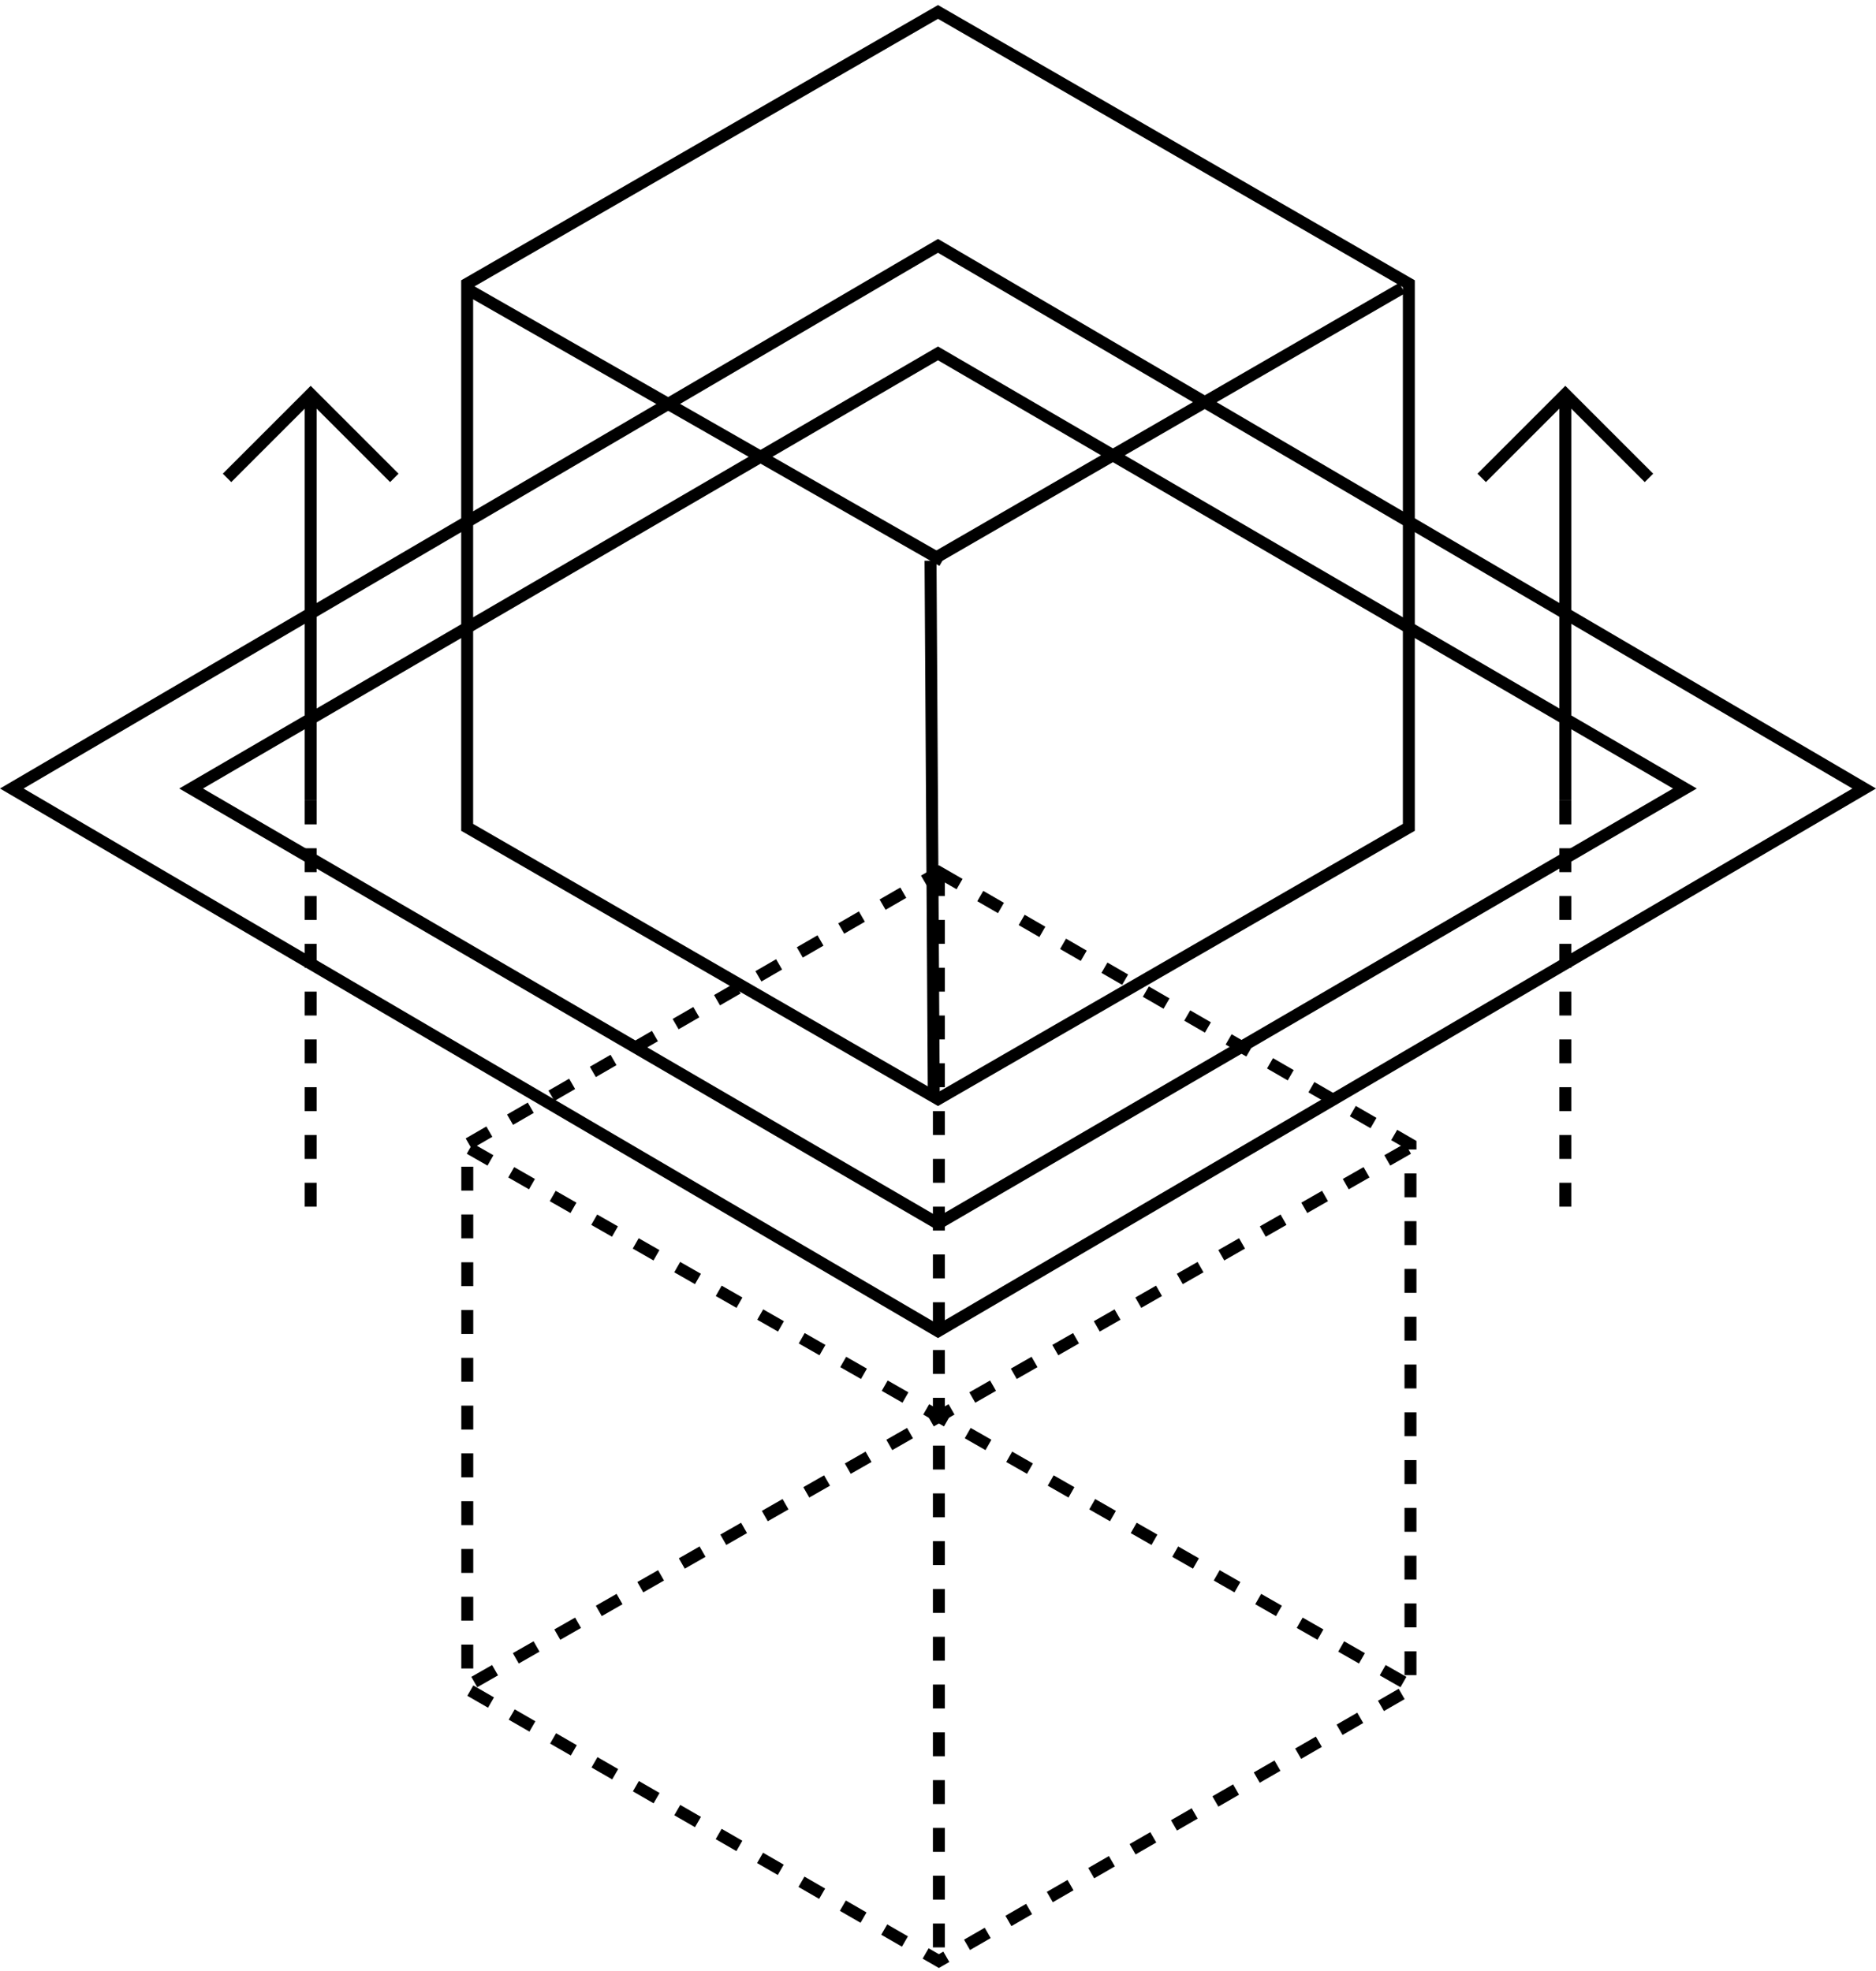
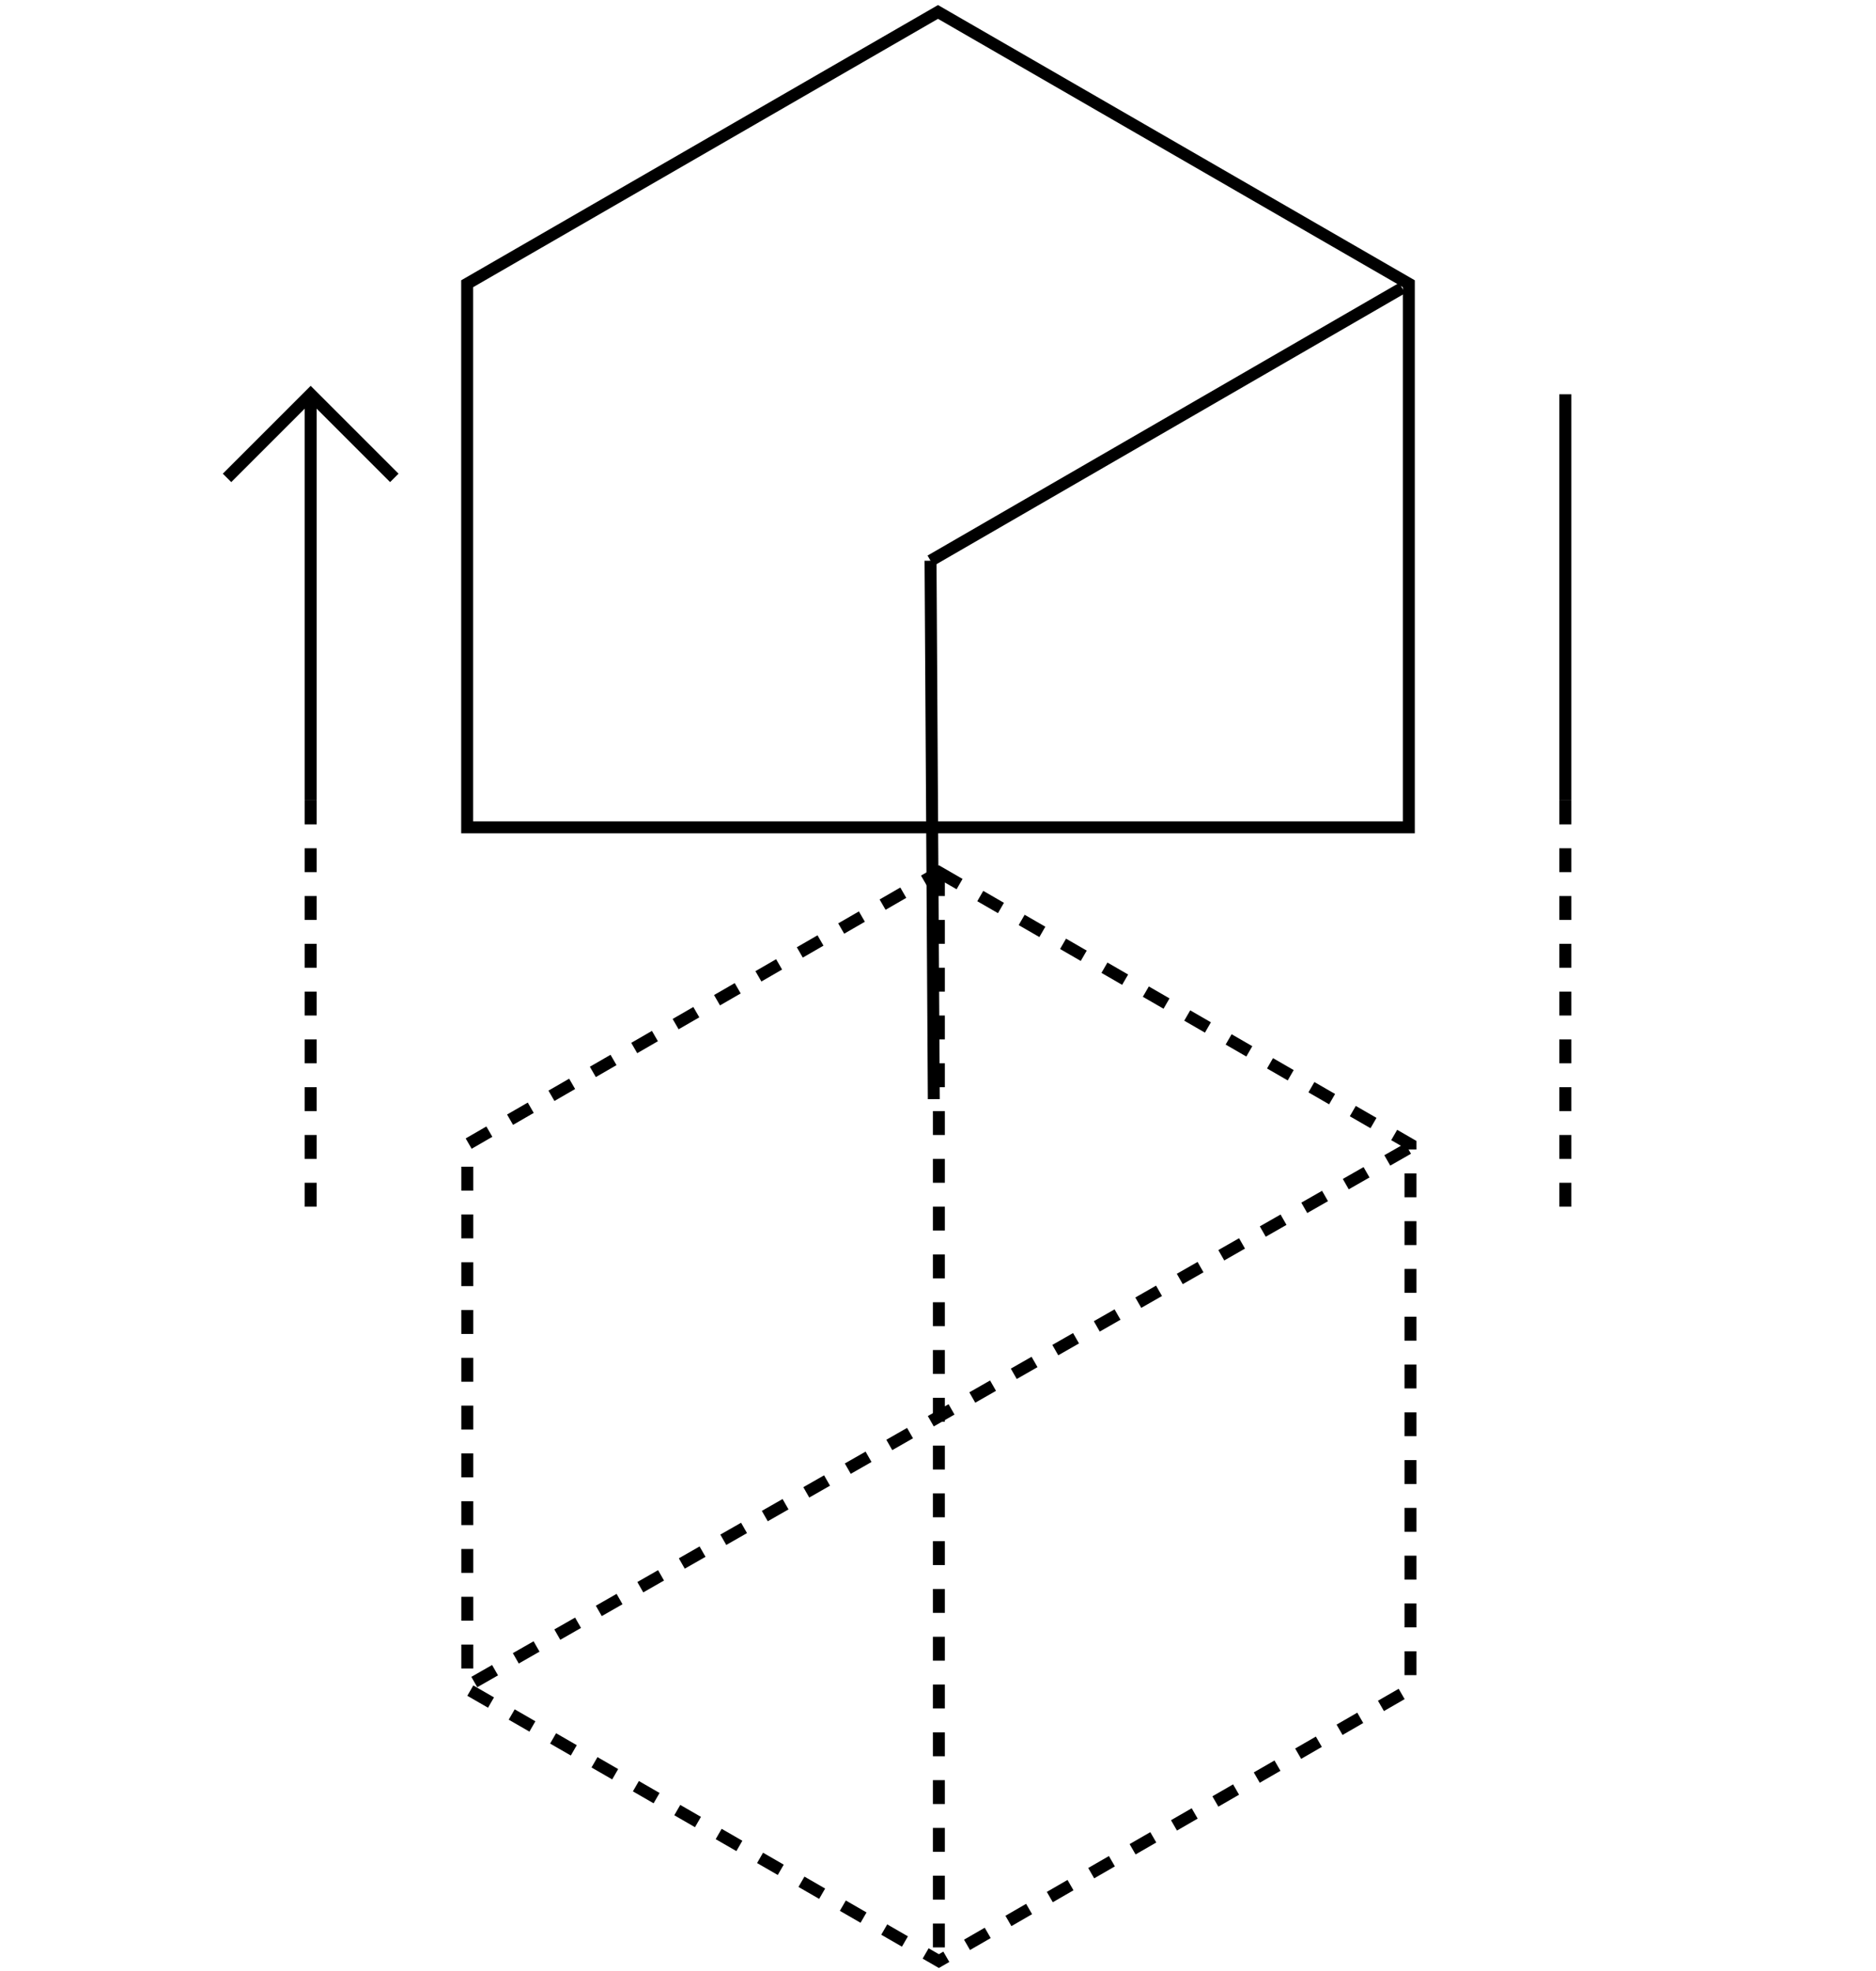
<svg xmlns="http://www.w3.org/2000/svg" width="157" height="165" viewBox="0 0 157 165" fill="none">
-   <path d="M141.007 66L78.5 102.421L15.993 66L78.5 29.579L141.007 66Z" stroke="currentColor" />
-   <path d="M156.011 66L78.5 111.42L0.989 66L78.5 20.579L156.011 66Z" stroke="currentColor" />
  <path d="M78.573 73L118.041 95.787V141.36L78.573 164.147L39.106 141.36V95.787L78.573 73Z" stroke="currentColor" stroke-dasharray="2 2" />
-   <path d="M39.31 96.137L117.837 141.009" stroke="currentColor" stroke-dasharray="2 2" />
  <path d="M117.836 96.137L39.309 141.009" stroke="currentColor" stroke-dasharray="2 2" />
  <path d="M78.574 73L78.574 164.147" stroke="currentColor" stroke-dasharray="2 2" />
  <path d="M131 67L131 33" stroke="currentColor" />
  <path d="M131 101L131 67" stroke="currentColor" stroke-dasharray="2 2" />
  <path d="M26 67L26 33" stroke="currentColor" />
  <path d="M26 101L26 67" stroke="currentColor" stroke-dasharray="2 2" />
-   <path d="M124 40L131 33L138 40" stroke="currentColor" />
  <path d="M19 40L26 33L33 40" stroke="currentColor" />
-   <path d="M78.5 1L117.904 23.75V69.25L78.5 92L39.096 69.25V23.75L78.5 1Z" fill="" stroke="currentColor" />
-   <path d="M38.955 24.112L78.872 46.934" stroke="currentColor" />
+   <path d="M78.5 1L117.904 23.75V69.25L39.096 69.25V23.75L78.5 1Z" fill="" stroke="currentColor" />
  <path d="M117.342 24.112L77.875 46.934" stroke="currentColor" />
  <path d="M77.875 46.934L78.149 92" stroke="currentColor" />
</svg>